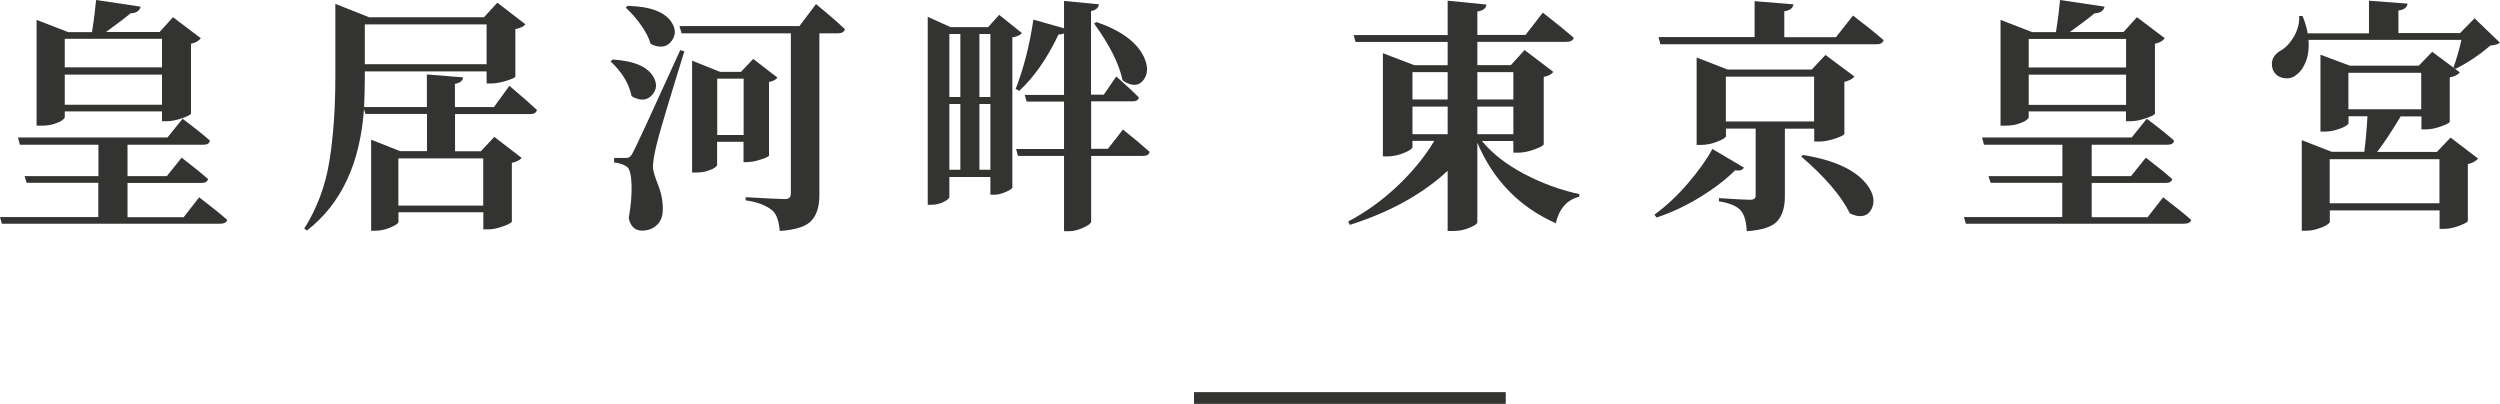
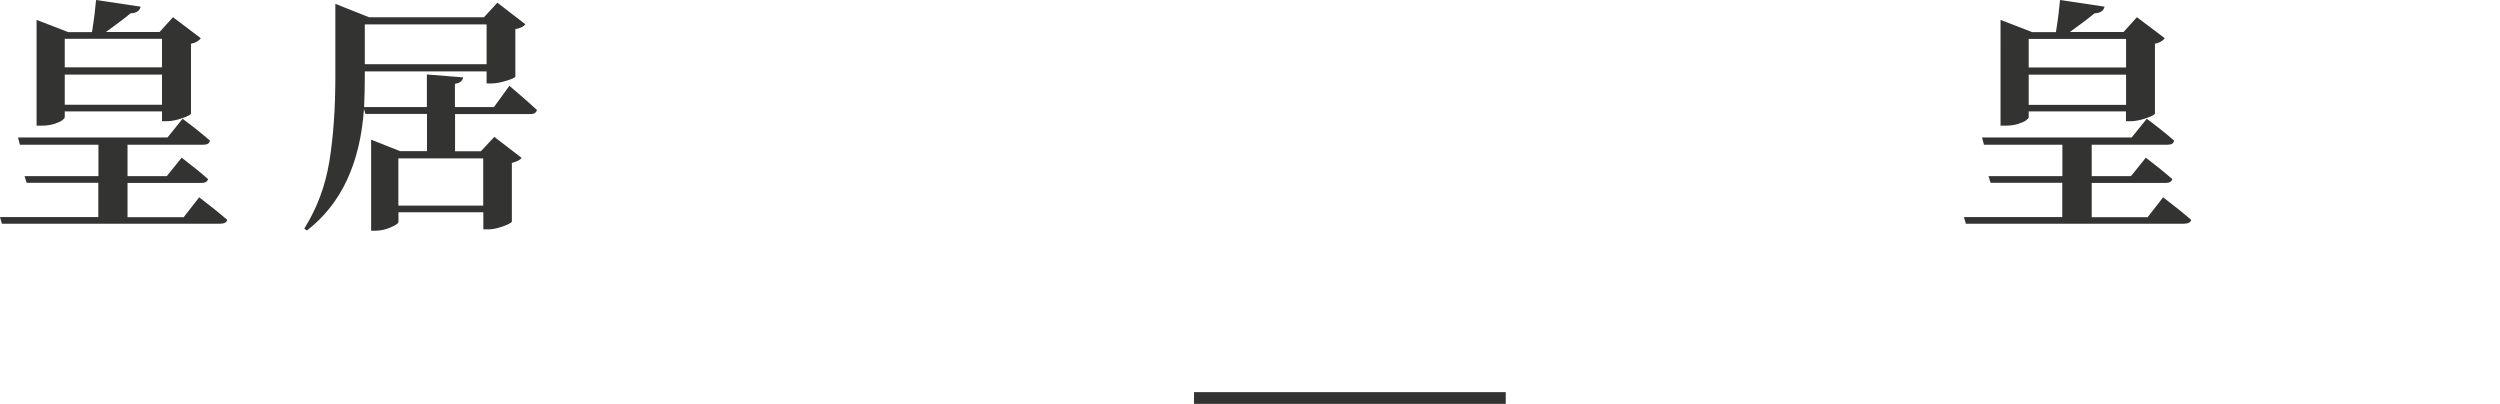
<svg xmlns="http://www.w3.org/2000/svg" id="_圖層_2" data-name="圖層 2" viewBox="0 0 213.88 34.55">
  <defs>
    <style>
      .cls-1 {
        fill: none;
        stroke: #333332;
        stroke-miterlimit: 10;
      }

      .cls-2 {
        fill: #333332;
      }
    </style>
  </defs>
  <g id="_設計" data-name="設計">
    <g>
      <g>
        <path class="cls-2" d="M15.73,18.56l1.31-1.68c.98,.75,1.78,1.39,2.4,1.93-.05,.22-.26,.33-.62,.33H.16l-.16-.57H8.41v-2.93H2.28l-.18-.57h6.32v-2.69H1.7l-.16-.62H14.33l1.29-1.6c.97,.72,1.75,1.35,2.34,1.87-.04,.23-.22,.35-.53,.35h-6.52v2.69h3.36l1.27-1.58c.93,.71,1.68,1.32,2.26,1.83-.05,.22-.24,.33-.55,.33h-6.34v2.93h4.82ZM5.54,9.54v.49c0,.07-.08,.16-.23,.27s-.39,.21-.71,.31-.67,.14-1.06,.14h-.41V1.7l2.71,1.05h2.03c.18-1.13,.29-2.05,.35-2.75l3.81,.57c-.08,.36-.37,.55-.86,.57-.48,.4-1.18,.93-2.11,1.6h4.59l1.15-1.27,2.38,1.8c-.19,.25-.47,.4-.84,.47v5.97c-.01,.1-.26,.23-.75,.4-.49,.17-.93,.26-1.32,.26h-.41v-.84H5.54ZM13.86,3.32H5.54v2.44H13.86V3.32ZM5.54,8.96H13.86v-2.58H5.54v2.58Z" />
        <path class="cls-2" d="M42.25,9.17l1.33-1.83c.98,.83,1.77,1.52,2.36,2.07-.07,.23-.25,.35-.55,.35h-6.46v3.18h2.21l1.15-1.23,2.34,1.8c-.14,.18-.42,.32-.84,.43v5.02c-.01,.05-.13,.13-.34,.24-.21,.1-.48,.2-.81,.29-.33,.09-.62,.13-.86,.13h-.43v-1.46h-7.26v.82c0,.12-.22,.28-.66,.47s-.88,.29-1.33,.29h-.35v-7.79l2.48,.98h2.3v-3.18h-5.27l-.12-.43c-.33,4.68-1.96,8.14-4.88,10.4l-.23-.16c1.09-1.74,1.81-3.66,2.15-5.77,.34-2.11,.51-4.52,.51-7.23V.33l2.89,1.15h9.82l1.15-1.25,2.4,1.85c-.18,.21-.46,.34-.86,.41V6.56c-.03,.08-.28,.2-.77,.35s-.91,.23-1.28,.23h-.41v-1.03h-10.42v.43c0,.82-.02,1.7-.06,2.62h5.37v-2.79l3.1,.25c-.04,.3-.27,.49-.7,.55v1.99h3.32Zm-.62-7.08h-10.42v3.4h10.42V2.09Zm-.29,11.46h-7.26v4.04h7.26v-4.04Z" />
-         <path class="cls-2" d="M52.25,5.25l.16-.16c1.86,.12,3.03,.63,3.51,1.52,.3,.55,.27,1.04-.1,1.48s-.85,.54-1.44,.31c-.12-.04-.24-.1-.35-.18-.21-1.05-.8-2.04-1.78-2.95Zm5.95-.96l.35,.1c-1.39,4.48-2.19,7.15-2.38,8-.21,.85-.31,1.5-.31,1.95,.01,.26,.16,.76,.45,1.5s.42,1.46,.39,2.17c-.01,.52-.18,.94-.51,1.25s-.75,.47-1.25,.47c-.62,0-1-.36-1.15-1.07,.19-1.08,.27-2.05,.24-2.9s-.17-1.36-.42-1.51c-.3-.19-.66-.31-1.07-.35v-.39h.94c.12,0,.21,0,.26-.02s.11-.05,.17-.1,.14-.15,.21-.29c.21-.36,1.57-3.29,4.08-8.82Zm-4.66-3.65l.16-.14c1.97,.05,3.23,.54,3.79,1.46,.33,.55,.32,1.06-.02,1.53-.34,.47-.82,.61-1.44,.42-.12-.04-.25-.1-.37-.16-.15-.52-.43-1.06-.84-1.63s-.84-1.06-1.29-1.47Zm14.85,1.6l1.42-1.89c1.04,.85,1.87,1.57,2.48,2.15-.07,.23-.27,.35-.59,.35h-1.6v13.86c0,.94-.22,1.66-.67,2.16-.44,.5-1.35,.8-2.72,.89-.07-.86-.28-1.45-.64-1.76-.53-.44-1.29-.72-2.28-.86v-.27c1.86,.11,2.99,.16,3.38,.16,.33,0,.49-.16,.49-.47V2.85h-9.35l-.18-.62h10.25Zm-4.41,11.63h-.37v-1.74h-2.26v1.99c0,.05-.07,.13-.21,.23s-.35,.19-.64,.28-.59,.13-.92,.13h-.37V5.19l2.4,.96h1.78l1.05-1.11,2.07,1.6c-.14,.19-.38,.31-.72,.37v6.32s-.12,.1-.32,.18-.44,.16-.74,.24-.55,.11-.77,.11Zm-2.62-2.32h2.26V6.73h-2.26v4.82Z" />
-         <path class="cls-2" d="M85.48,1.27l1.95,1.56c-.16,.19-.44,.31-.82,.37v12.84c-.01,.1-.2,.22-.56,.38s-.7,.24-1.01,.24h-.31v-1.52h-3.51v1.7c0,.12-.16,.27-.48,.43s-.67,.25-1.06,.25h-.31V1.44l1.95,.88h3.22l.94-1.05Zm-3.32,1.64h-.94v5.39h.94V2.91Zm-.94,5.99v5.62h.94v-5.62h-.94Zm3.51-5.99h-.94v5.39h.94V2.91Zm-.94,11.61h.94v-5.62h-.94v5.62Zm10.99-1.78l1.29-1.66c.94,.75,1.7,1.39,2.28,1.91-.04,.23-.23,.35-.55,.35h-4.45v5.62c0,.14-.22,.31-.65,.51s-.84,.31-1.24,.31h-.43v-6.44h-3.94l-.16-.59h4.1v-4.06h-3.2l-.16-.57h3.36V2.87c-.16,.05-.32,.08-.47,.08-.98,2.06-2.11,3.67-3.36,4.82l-.31-.16c.68-1.74,1.19-3.71,1.52-5.93l2.62,.74V.08l2.99,.29c-.05,.31-.28,.51-.68,.57v7.16h1.09l1.07-1.56c.81,.71,1.45,1.31,1.93,1.8-.04,.22-.22,.33-.53,.33h-3.55v4.06h1.44Zm-1.19-10.73l.23-.12c2.09,.72,3.44,1.72,4.04,2.97,.37,.79,.36,1.45-.02,1.97-.34,.45-.8,.55-1.37,.29-.15-.05-.29-.14-.43-.25-.3-1.41-1.11-3.03-2.44-4.86Z" />
-         <path class="cls-2" d="M129.47,12.06h-2.69c.89,1.08,2.09,2.02,3.62,2.82,1.52,.8,3.1,1.38,4.73,1.73l-.04,.23c-1.03,.25-1.69,1-1.99,2.26-3.12-1.39-5.35-3.69-6.71-6.89v6.81c0,.12-.22,.28-.67,.46-.44,.19-.89,.28-1.34,.28h-.53v-5.15c-2.15,2-4.94,3.54-8.37,4.63l-.14-.29c1.54-.82,2.96-1.84,4.25-3.07s2.32-2.5,3.12-3.83h-1.87v.53c0,.14-.24,.3-.72,.5s-.95,.3-1.42,.3h-.39V4.55l2.69,1.03h2.85v-1.99h-7.88l-.16-.59h8.04V.06l3.32,.33c-.04,.33-.3,.53-.78,.59V2.99h4.12l1.48-1.91c1.09,.85,1.98,1.57,2.65,2.15-.07,.23-.27,.35-.62,.35h-7.63v1.99h2.87l1.17-1.29,2.46,1.87c-.15,.21-.42,.35-.82,.43v5.76c-.01,.11-.28,.26-.79,.44-.51,.19-.97,.28-1.38,.28h-.43v-1Zm-5.62-5.89h-3.01v2.34h3.01v-2.34Zm-3.01,2.95v2.36h3.01v-2.36h-3.01Zm8.63-2.95h-3.08v2.34h3.08v-2.34Zm-3.08,5.31h3.08v-2.36h-3.08v2.36Z" />
-         <path class="cls-2" d="M146.49,12.74l2.71,1.6c-.12,.22-.38,.29-.76,.23-.78,.78-1.77,1.54-2.97,2.28s-2.45,1.33-3.75,1.76l-.18-.25c1-.72,1.95-1.61,2.86-2.67s1.61-2.04,2.1-2.95Zm10.58-9.56l1.46-1.85c1.09,.83,1.97,1.54,2.62,2.11-.07,.23-.27,.35-.62,.35h-18.48l-.16-.62h8.22V.1l3.32,.27c-.04,.33-.3,.53-.78,.59V3.18h4.41Zm-1.87,7.83h-2.5v5.8c0,.93-.22,1.63-.65,2.11s-1.3,.77-2.61,.86c-.04-.82-.21-1.4-.49-1.74-.3-.38-.93-.66-1.89-.82v-.27c1.46,.1,2.35,.14,2.67,.14s.47-.12,.47-.35v-5.74h-2.54v.64c0,.12-.24,.28-.72,.47s-.96,.29-1.44,.29h-.35V4.92l2.65,1.03h7.2l1.17-1.25,2.48,1.85c-.19,.22-.48,.37-.86,.45v4.45c-.01,.1-.27,.23-.78,.4-.51,.17-.96,.26-1.35,.26h-.45v-1.09Zm-7.55-.62h7.55v-3.83h-7.55v3.83Zm6.44,3.01l.16-.14c2.73,.44,4.57,1.31,5.52,2.6,.53,.74,.65,1.41,.35,2.01-.25,.51-.68,.7-1.29,.59-.19-.04-.38-.11-.57-.21-.74-1.49-2.13-3.11-4.16-4.86Z" />
        <path class="cls-2" d="M183.75,18.56l1.31-1.68c.98,.75,1.78,1.39,2.4,1.93-.05,.22-.26,.33-.62,.33h-18.66l-.16-.57h8.41v-2.93h-6.13l-.18-.57h6.32v-2.69h-6.71l-.16-.62h12.8l1.29-1.6c.97,.72,1.75,1.35,2.34,1.87-.04,.23-.22,.35-.53,.35h-6.52v2.69h3.36l1.27-1.58c.93,.71,1.68,1.32,2.26,1.83-.05,.22-.24,.33-.55,.33h-6.34v2.93h4.82Zm-10.19-9.02v.49c0,.07-.08,.16-.23,.27s-.39,.21-.71,.31-.67,.14-1.06,.14h-.41V1.7l2.71,1.05h2.03c.18-1.13,.29-2.05,.35-2.75l3.81,.57c-.08,.36-.37,.55-.86,.57-.48,.4-1.18,.93-2.11,1.6h4.59l1.15-1.27,2.38,1.8c-.19,.25-.47,.4-.84,.47v5.97c-.01,.1-.26,.23-.75,.4-.49,.17-.93,.26-1.32,.26h-.41v-.84h-8.33Zm8.33-6.21h-8.33v2.44h8.33V3.32Zm-8.33,5.64h8.33v-2.58h-8.33v2.58Z" />
-         <path class="cls-2" d="M211.7,1.56l2.17,2.09c-.12,.12-.4,.21-.82,.25-.92,.79-1.91,1.46-2.97,1.99l-.18-.12c.29-.81,.51-1.59,.68-2.36h-13.08c.05,.7-.02,1.31-.22,1.83s-.47,.91-.83,1.17c-.31,.26-.69,.35-1.12,.26s-.73-.33-.89-.73c-.23-.72,.04-1.29,.82-1.7,.4-.26,.74-.66,1.04-1.2,.29-.54,.43-1.1,.4-1.67h.29c.25,.63,.39,1.12,.43,1.48h5.25V.06l3.3,.25c-.04,.33-.3,.53-.78,.59v1.93h5.27l1.25-1.27Zm-3.22,11.44l1.17-1.23,2.36,1.8c-.21,.23-.5,.39-.88,.47v4.86c-.01,.1-.26,.23-.73,.41s-.9,.27-1.28,.27h-.41v-1.58h-9.39v.98c0,.07-.1,.16-.31,.29s-.47,.23-.8,.33-.64,.14-.94,.14h-.35v-7.75l2.56,1h2.79c.12-.94,.21-1.96,.27-3.04h-1.62v.59c0,.07-.1,.16-.31,.28s-.48,.22-.81,.31c-.33,.09-.66,.13-.97,.13h-.31V4.68l2.52,.94h5.89l1.15-1.19,2.36,1.76c-.16,.21-.45,.35-.86,.43v3.79c-.01,.1-.26,.23-.74,.4-.48,.17-.9,.26-1.27,.26h-.41v-1.11h-1.78c-.7,1.18-1.37,2.19-2.01,3.04h5.13Zm-9.17,4.39h9.39v-3.77h-9.39v3.77Zm1.6-11.16v3.12h6.23v-3.12h-6.23Z" />
      </g>
      <line class="cls-1" x1="102.15" y1="34.05" x2="128.82" y2="34.05" />
    </g>
  </g>
</svg>